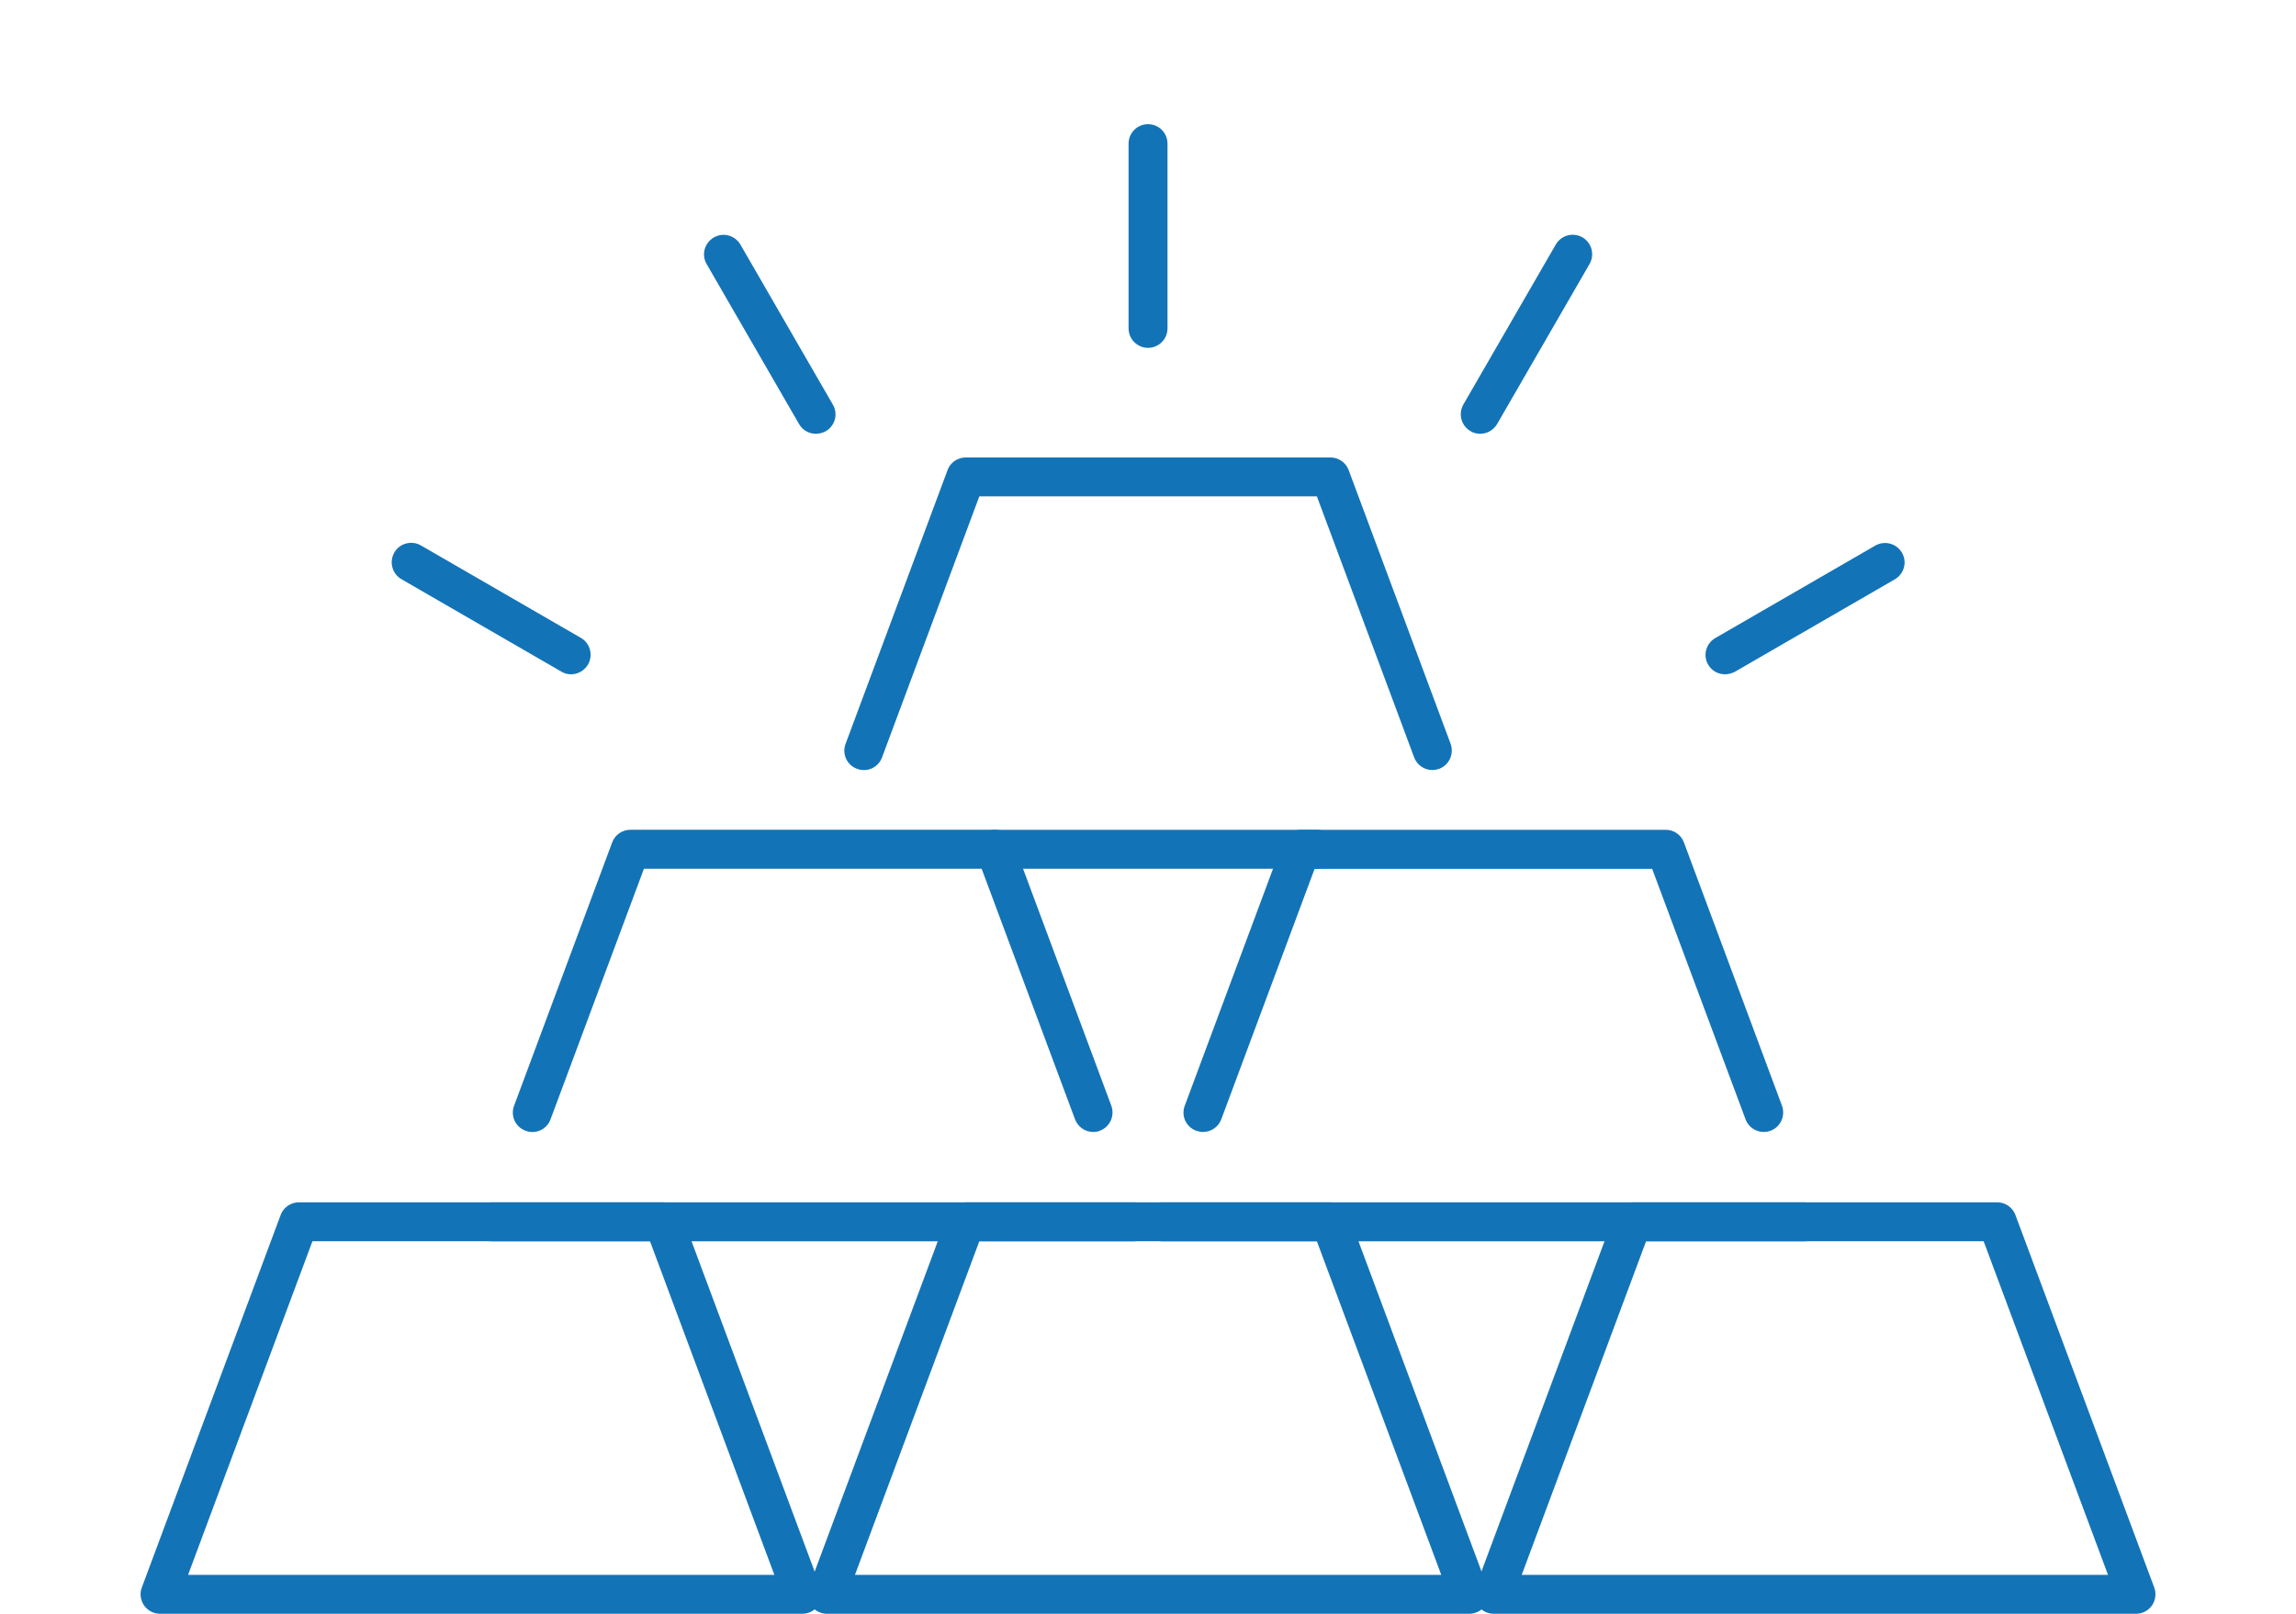
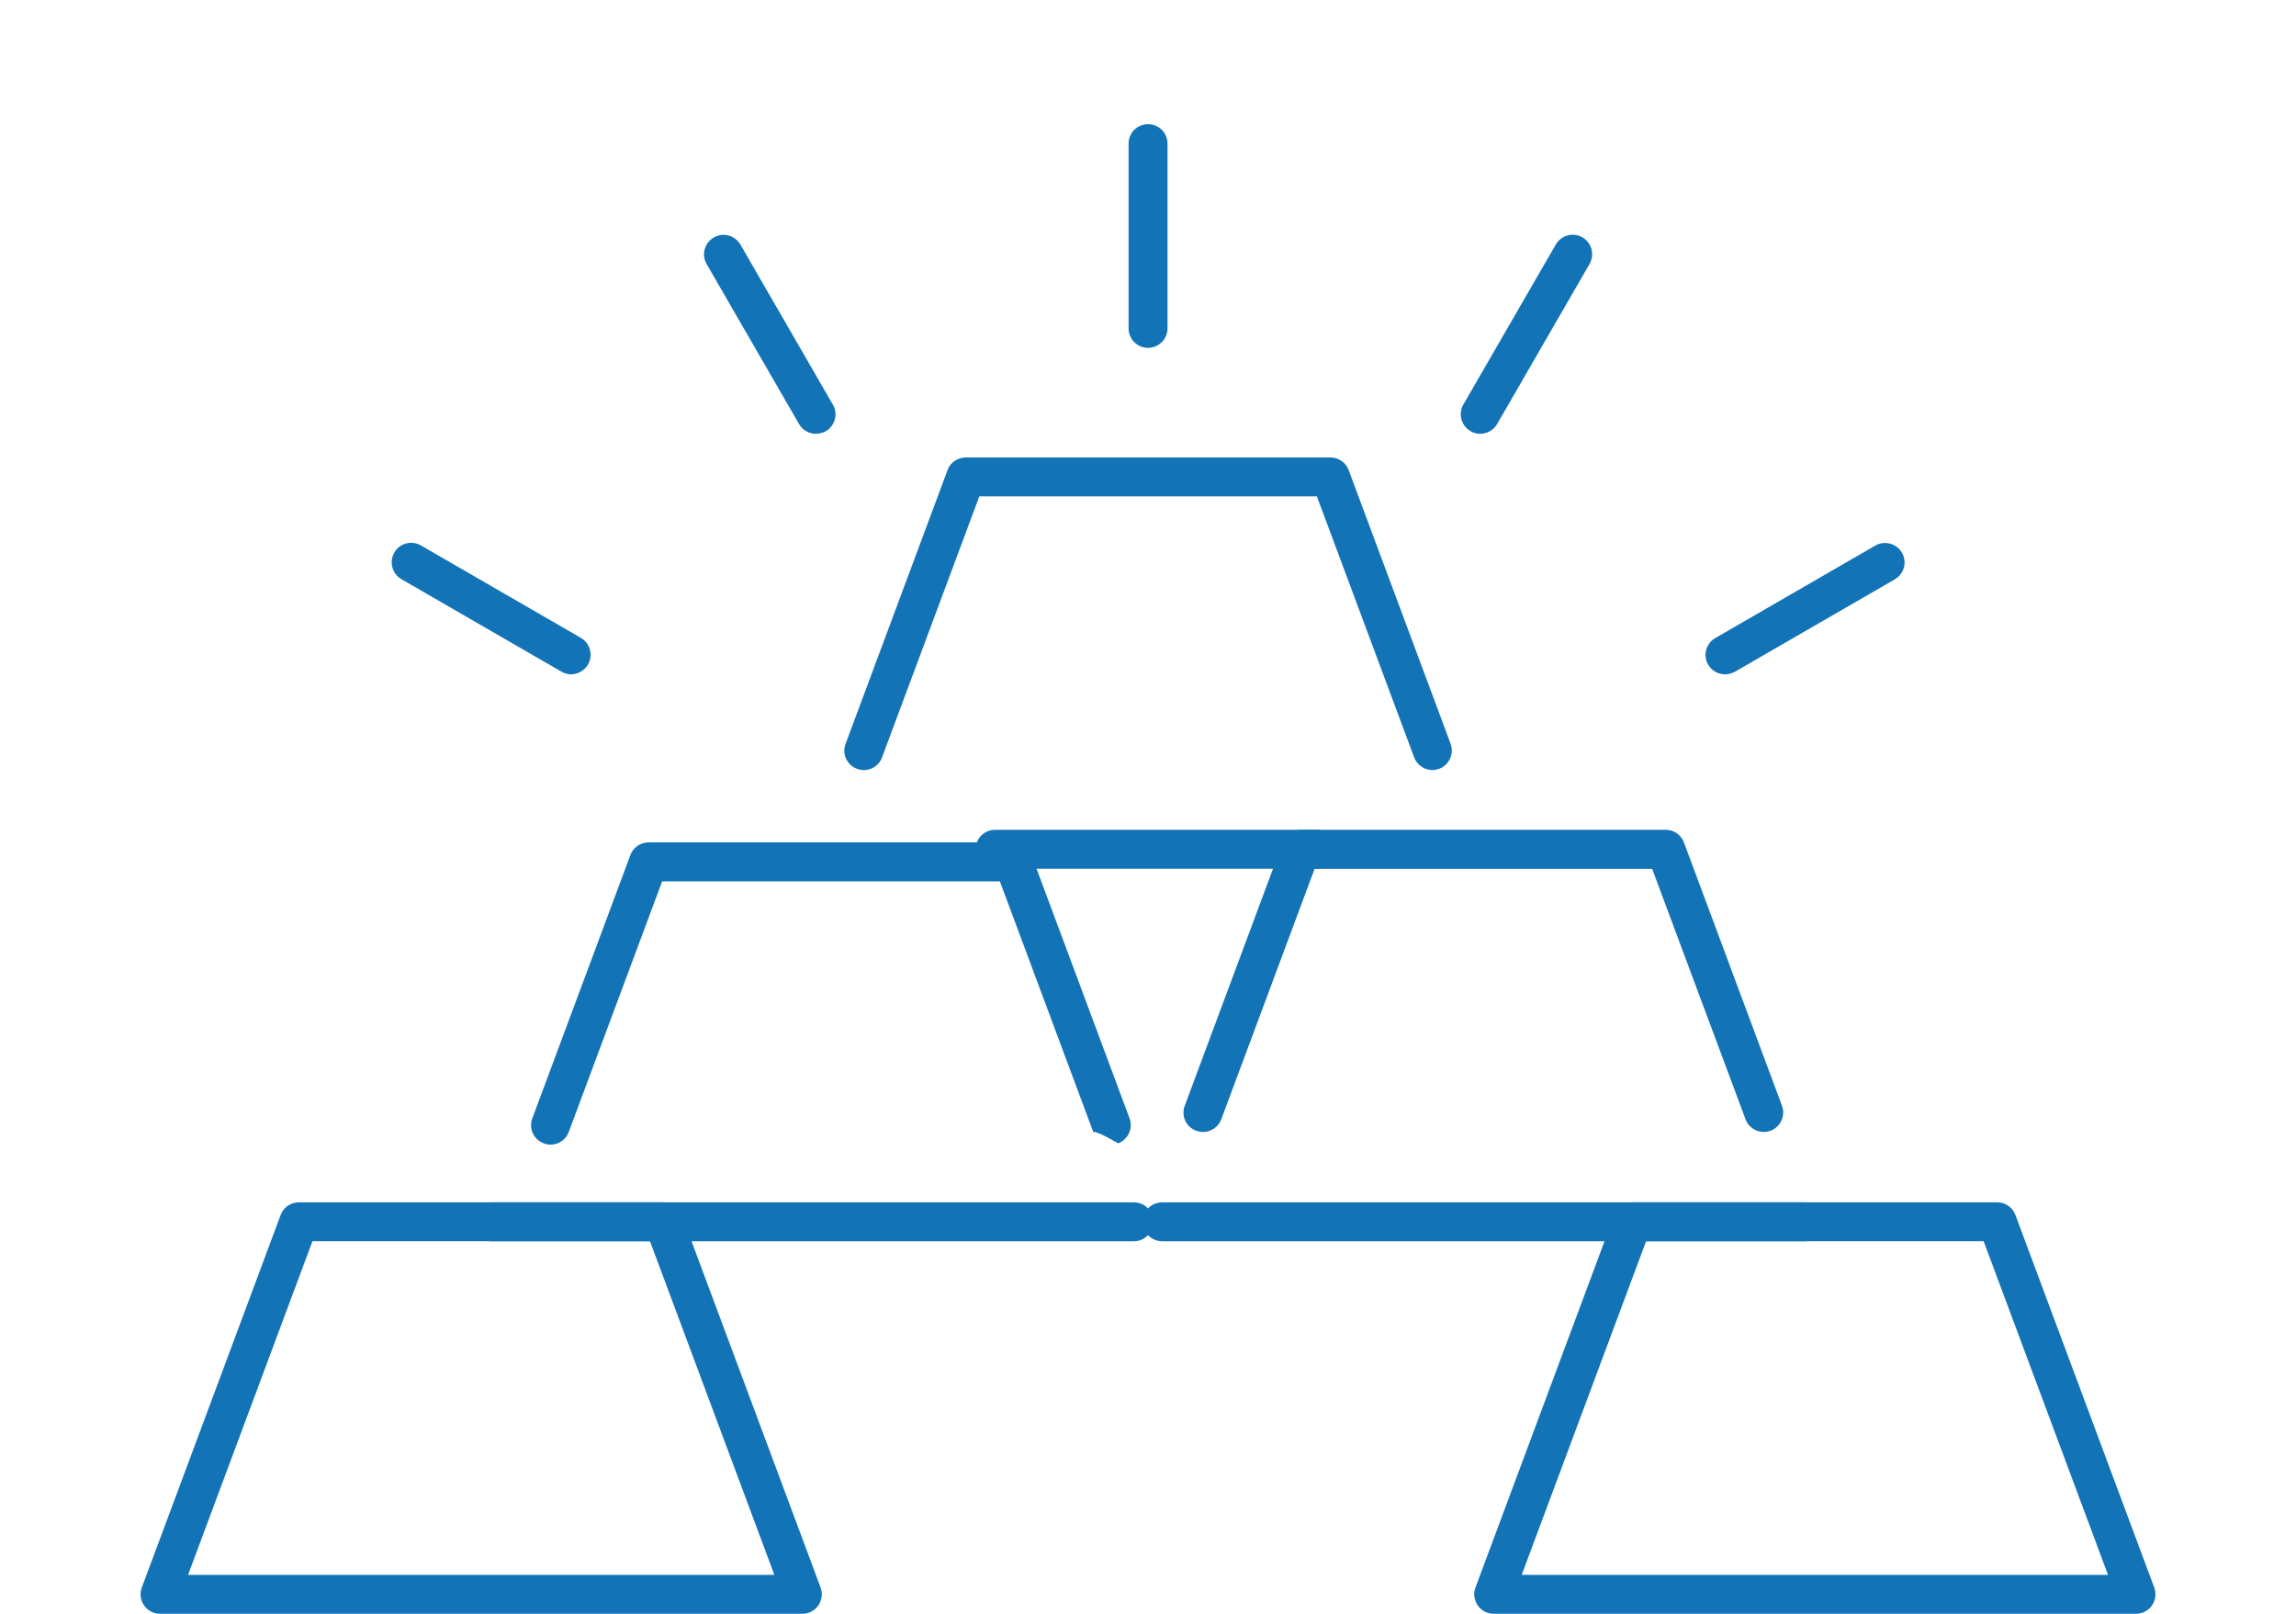
<svg xmlns="http://www.w3.org/2000/svg" version="1.1" id="Finance_icons" x="0px" y="0px" width="148px" height="104px" viewBox="232 344 148 104" enable-background="new 232 344 148 104" xml:space="preserve">
  <g>
    <g>
      <path fill="#1373B7" d="M283.721,448h-41.404c-0.411,0-0.792-0.199-1.033-0.542c-0.23-0.341-0.291-0.771-0.141-1.153l8.949-24.008    c0.181-0.491,0.652-0.813,1.173-0.813h23.506c0.522,0,0.993,0.321,1.174,0.813l8.949,24.008c0.14,0.382,0.09,0.813-0.141,1.153    C284.513,447.801,284.132,448,283.721,448z M244.123,445.492h37.792l-8.016-21.499h-21.76L244.123,445.492z" />
    </g>
    <g>
-       <path fill="#1373B7" d="M302.472,416.95c-0.513,0-0.984-0.311-1.175-0.813l-6.02-16.151h-21.77l-6.02,16.151    c-0.241,0.652-0.963,0.983-1.615,0.732c-0.652-0.241-0.983-0.963-0.732-1.615l6.321-16.966c0.18-0.49,0.652-0.813,1.173-0.813    h23.506c0.521,0,0.993,0.322,1.173,0.813l6.321,16.966c0.241,0.652-0.09,1.374-0.732,1.615    C302.762,416.93,302.611,416.95,302.472,416.95z" />
+       <path fill="#1373B7" d="M302.472,416.95l-6.02-16.151h-21.77l-6.02,16.151    c-0.241,0.652-0.963,0.983-1.615,0.732c-0.652-0.241-0.983-0.963-0.732-1.615l6.321-16.966c0.18-0.49,0.652-0.813,1.173-0.813    h23.506c0.521,0,0.993,0.322,1.173,0.813l6.321,16.966c0.241,0.652-0.09,1.374-0.732,1.615    C302.762,416.93,302.611,416.95,302.472,416.95z" />
    </g>
    <g>
      <path fill="#1373B7" d="M305.089,423.993h-41.403c-0.692,0-1.254-0.563-1.254-1.254c0-0.692,0.562-1.255,1.254-1.255h41.403    c0.692,0,1.255,0.563,1.255,1.255C306.344,423.431,305.781,423.993,305.089,423.993z" />
    </g>
    <g>
      <path fill="#1373B7" d="M316.877,399.986h-20.736c-0.692,0-1.254-0.563-1.254-1.255s0.562-1.255,1.254-1.255h20.736    c0.692,0,1.255,0.563,1.255,1.255S317.569,399.986,316.877,399.986z" />
    </g>
    <g>
      <path fill="#1373B7" d="M324.332,393.625c-0.513,0-0.984-0.311-1.175-0.813l-6.271-16.824h-21.759l-6.271,16.824    c-0.241,0.652-0.963,0.983-1.615,0.733c-0.652-0.241-0.983-0.963-0.732-1.615l6.571-17.637c0.18-0.492,0.652-0.813,1.174-0.813    h23.505c0.522,0,0.994,0.321,1.175,0.813l6.571,17.637c0.24,0.652-0.091,1.374-0.733,1.615    C324.623,393.595,324.473,393.625,324.332,393.625z" />
    </g>
    <g>
      <path fill="#1373B7" d="M309.544,416.95c-0.151,0-0.291-0.029-0.441-0.08c-0.652-0.241-0.983-0.963-0.732-1.615l6.32-16.966    c0.18-0.49,0.651-0.813,1.174-0.813h23.506c0.521,0,0.993,0.322,1.174,0.813l6.32,16.966c0.241,0.652-0.091,1.374-0.732,1.615    c-0.652,0.241-1.375-0.09-1.614-0.732l-6.02-16.142h-21.762l-6.019,16.151C310.527,416.64,310.056,416.95,309.544,416.95z" />
    </g>
    <g>
      <path fill="#1373B7" d="M348.319,423.993h-41.403c-0.693,0-1.255-0.563-1.255-1.254c0-0.692,0.562-1.255,1.255-1.255h41.403    c0.692,0,1.254,0.563,1.254,1.255C349.573,423.431,349.012,423.993,348.319,423.993z" />
    </g>
    <g>
-       <path fill="#1373B7" d="M326.709,448h-41.404c-0.411,0-0.792-0.199-1.033-0.542c-0.23-0.341-0.291-0.771-0.14-1.153l8.949-24.008    c0.18-0.491,0.652-0.813,1.174-0.813h23.505c0.522,0,0.994,0.321,1.175,0.813l8.948,24.008c0.141,0.382,0.091,0.813-0.141,1.153    C327.502,447.801,327.12,448,326.709,448z M287.111,445.492h37.792l-8.017-21.499h-21.759L287.111,445.492z" />
-     </g>
+       </g>
    <g>
      <path fill="#1373B7" d="M369.688,448h-41.404c-0.411,0-0.792-0.199-1.033-0.542c-0.23-0.341-0.291-0.771-0.141-1.153l8.949-24.008    c0.181-0.491,0.651-0.813,1.174-0.813h23.505c0.522,0,0.994,0.321,1.175,0.813l8.948,24.008c0.142,0.382,0.091,0.813-0.14,1.153    C370.48,447.801,370.1,448,369.688,448z M330.09,445.492h37.792l-8.016-21.499h-21.76L330.09,445.492z" />
    </g>
    <g>
      <path fill="#1373B7" d="M306.002,366.417c-0.691,0-1.254-0.561-1.254-1.254v-11.908c0-0.692,0.563-1.254,1.254-1.254    c0.692,0,1.255,0.562,1.255,1.254v11.908C307.257,365.855,306.694,366.417,306.002,366.417z" />
    </g>
    <g>
      <path fill="#1373B7" d="M284.593,371.955c-0.431,0-0.853-0.221-1.083-0.622l-5.959-10.313c-0.352-0.602-0.141-1.364,0.461-1.716    c0.602-0.351,1.365-0.14,1.716,0.461l5.959,10.313c0.351,0.602,0.14,1.364-0.462,1.716    C285.024,371.895,284.804,371.955,284.593,371.955z" />
    </g>
    <g>
      <path fill="#1373B7" d="M268.813,387.455c-0.211,0-0.432-0.05-0.623-0.17l-10.313-5.959c-0.602-0.351-0.802-1.114-0.461-1.716    c0.341-0.602,1.113-0.802,1.715-0.461l10.313,5.959c0.602,0.351,0.802,1.113,0.461,1.715    C269.665,387.224,269.243,387.455,268.813,387.455z" />
    </g>
    <g>
      <path fill="#1373B7" d="M327.411,371.955c-0.211,0-0.431-0.05-0.622-0.171c-0.602-0.351-0.802-1.113-0.461-1.715l5.96-10.313    c0.351-0.602,1.112-0.803,1.715-0.461c0.602,0.351,0.803,1.113,0.461,1.715l-5.958,10.313    C328.274,371.724,327.853,371.955,327.411,371.955z" />
    </g>
    <g>
      <path fill="#1373B7" d="M343.192,387.455c-0.432,0-0.853-0.221-1.084-0.622c-0.351-0.602-0.14-1.365,0.462-1.715l10.313-5.959    c0.603-0.341,1.364-0.141,1.716,0.461s0.14,1.364-0.461,1.716l-10.313,5.959C343.624,387.395,343.414,387.455,343.192,387.455z" />
    </g>
  </g>
</svg>